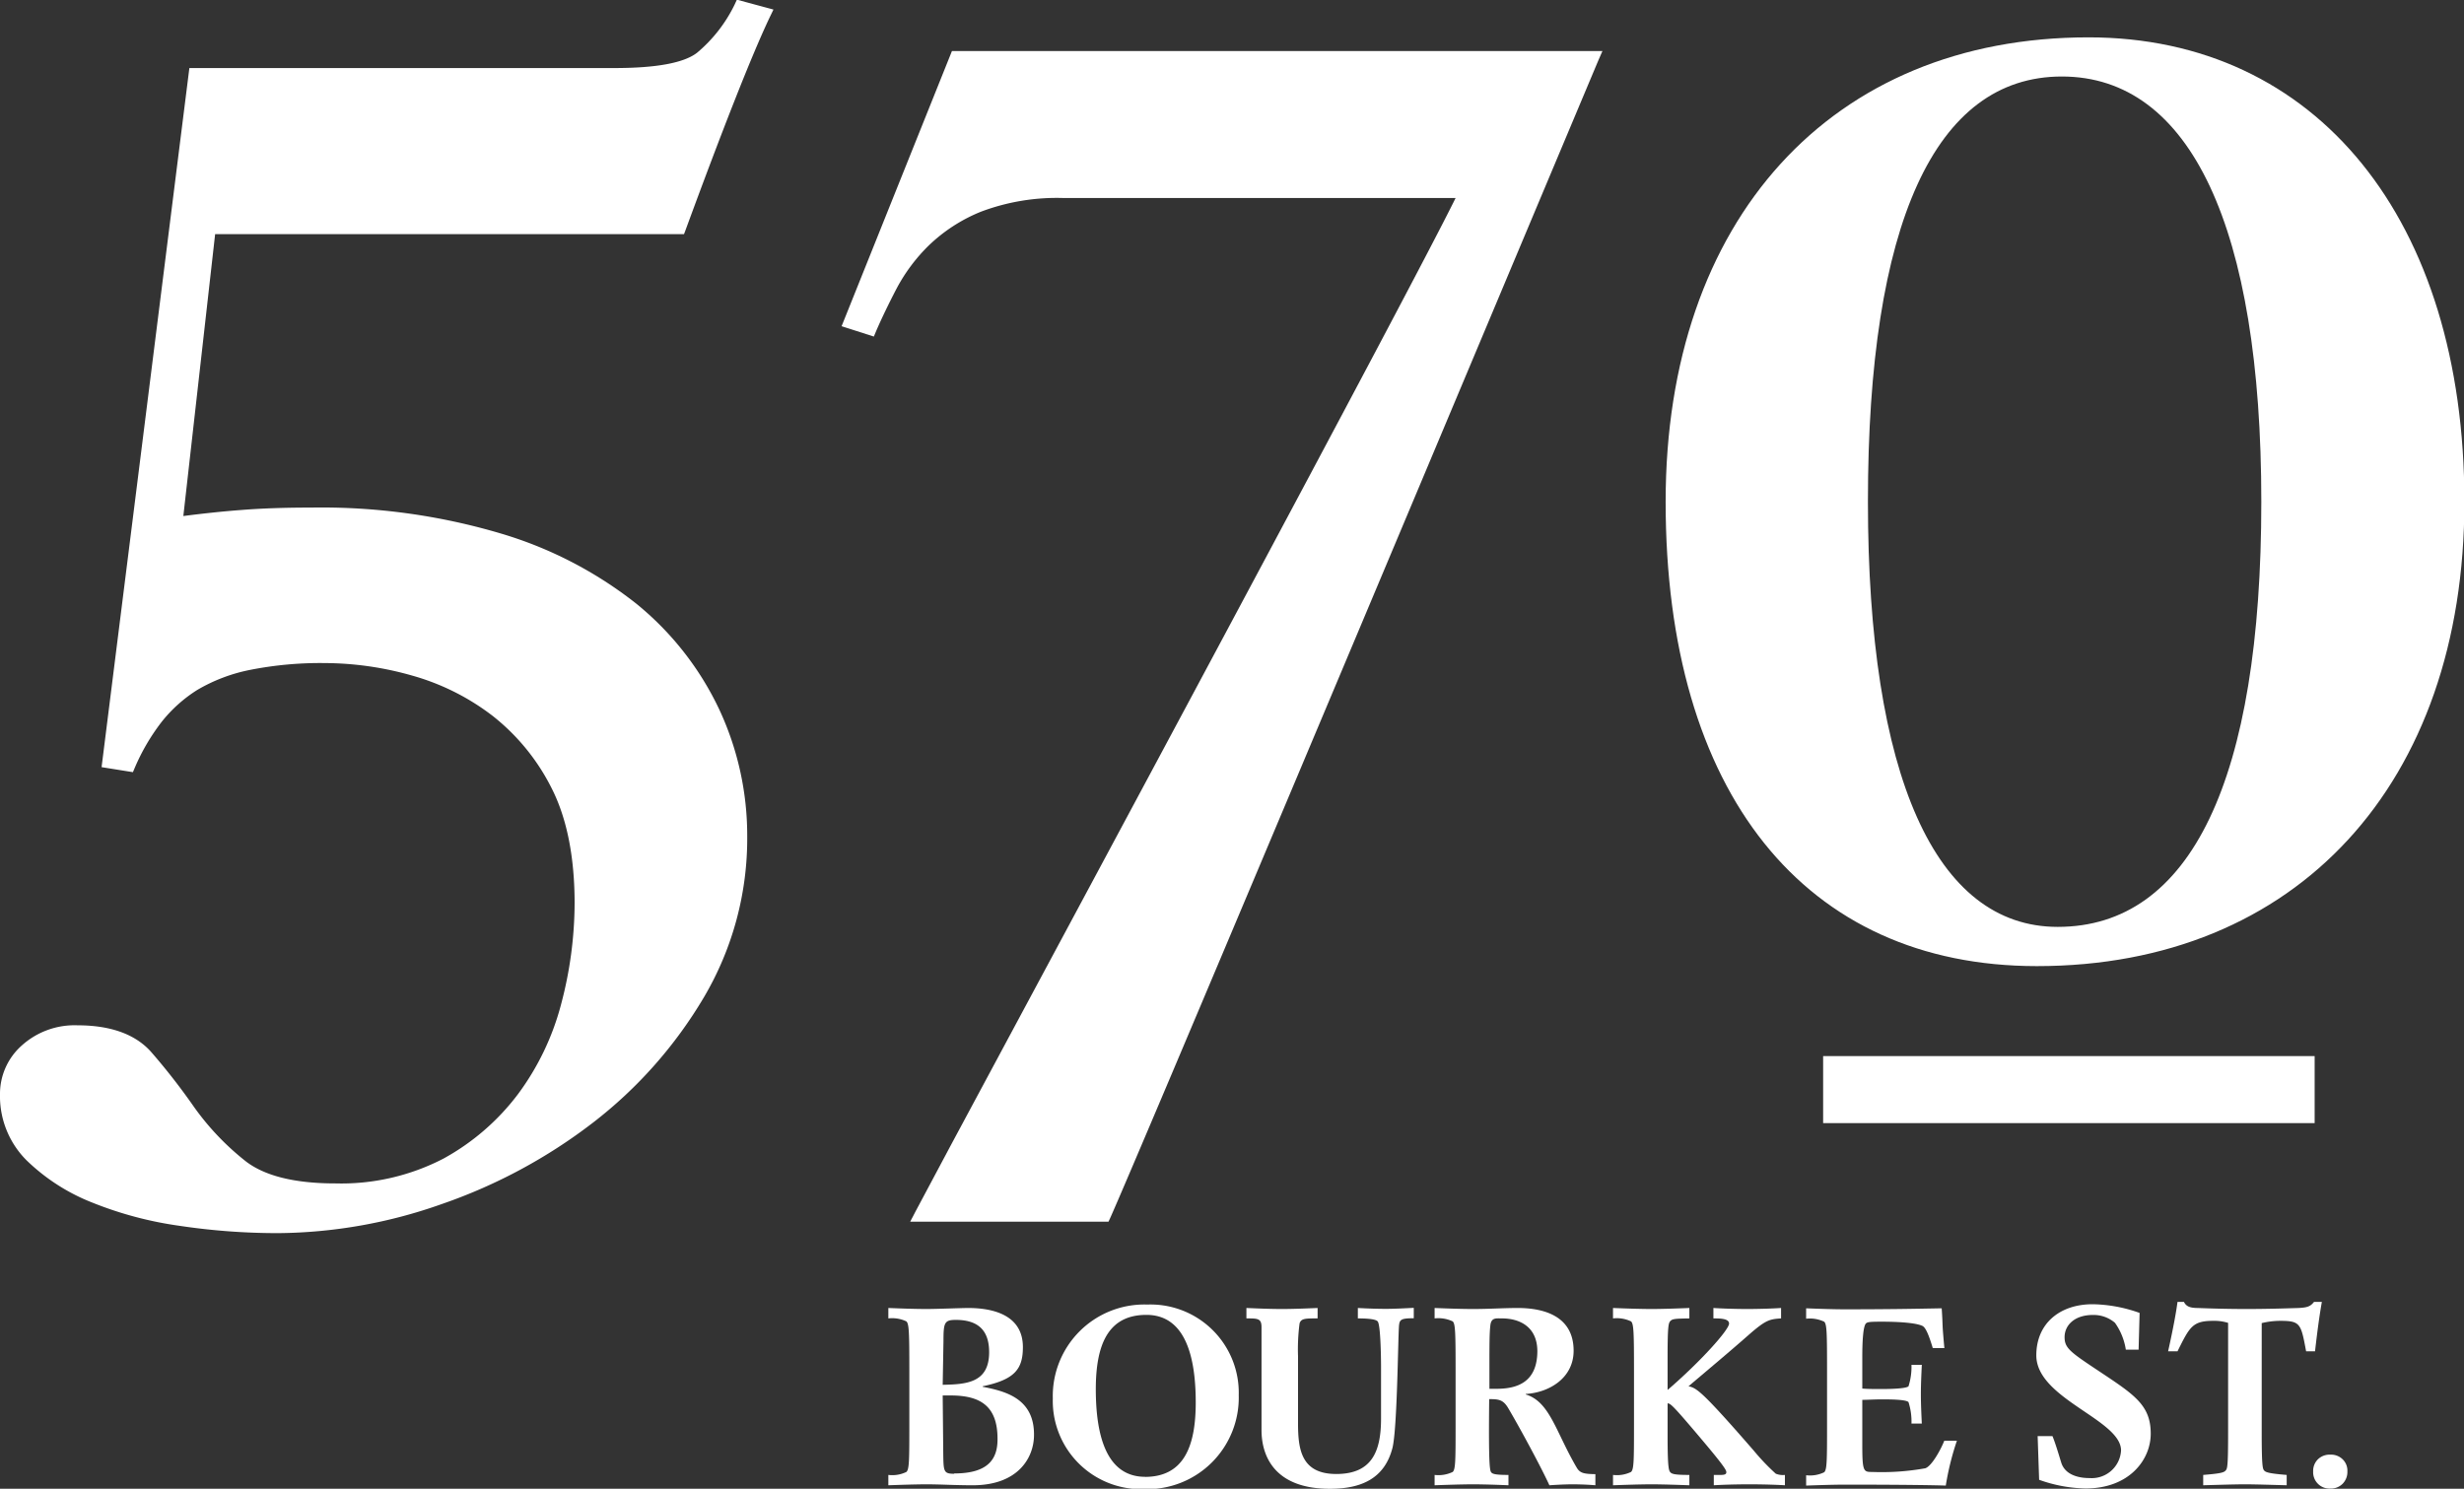
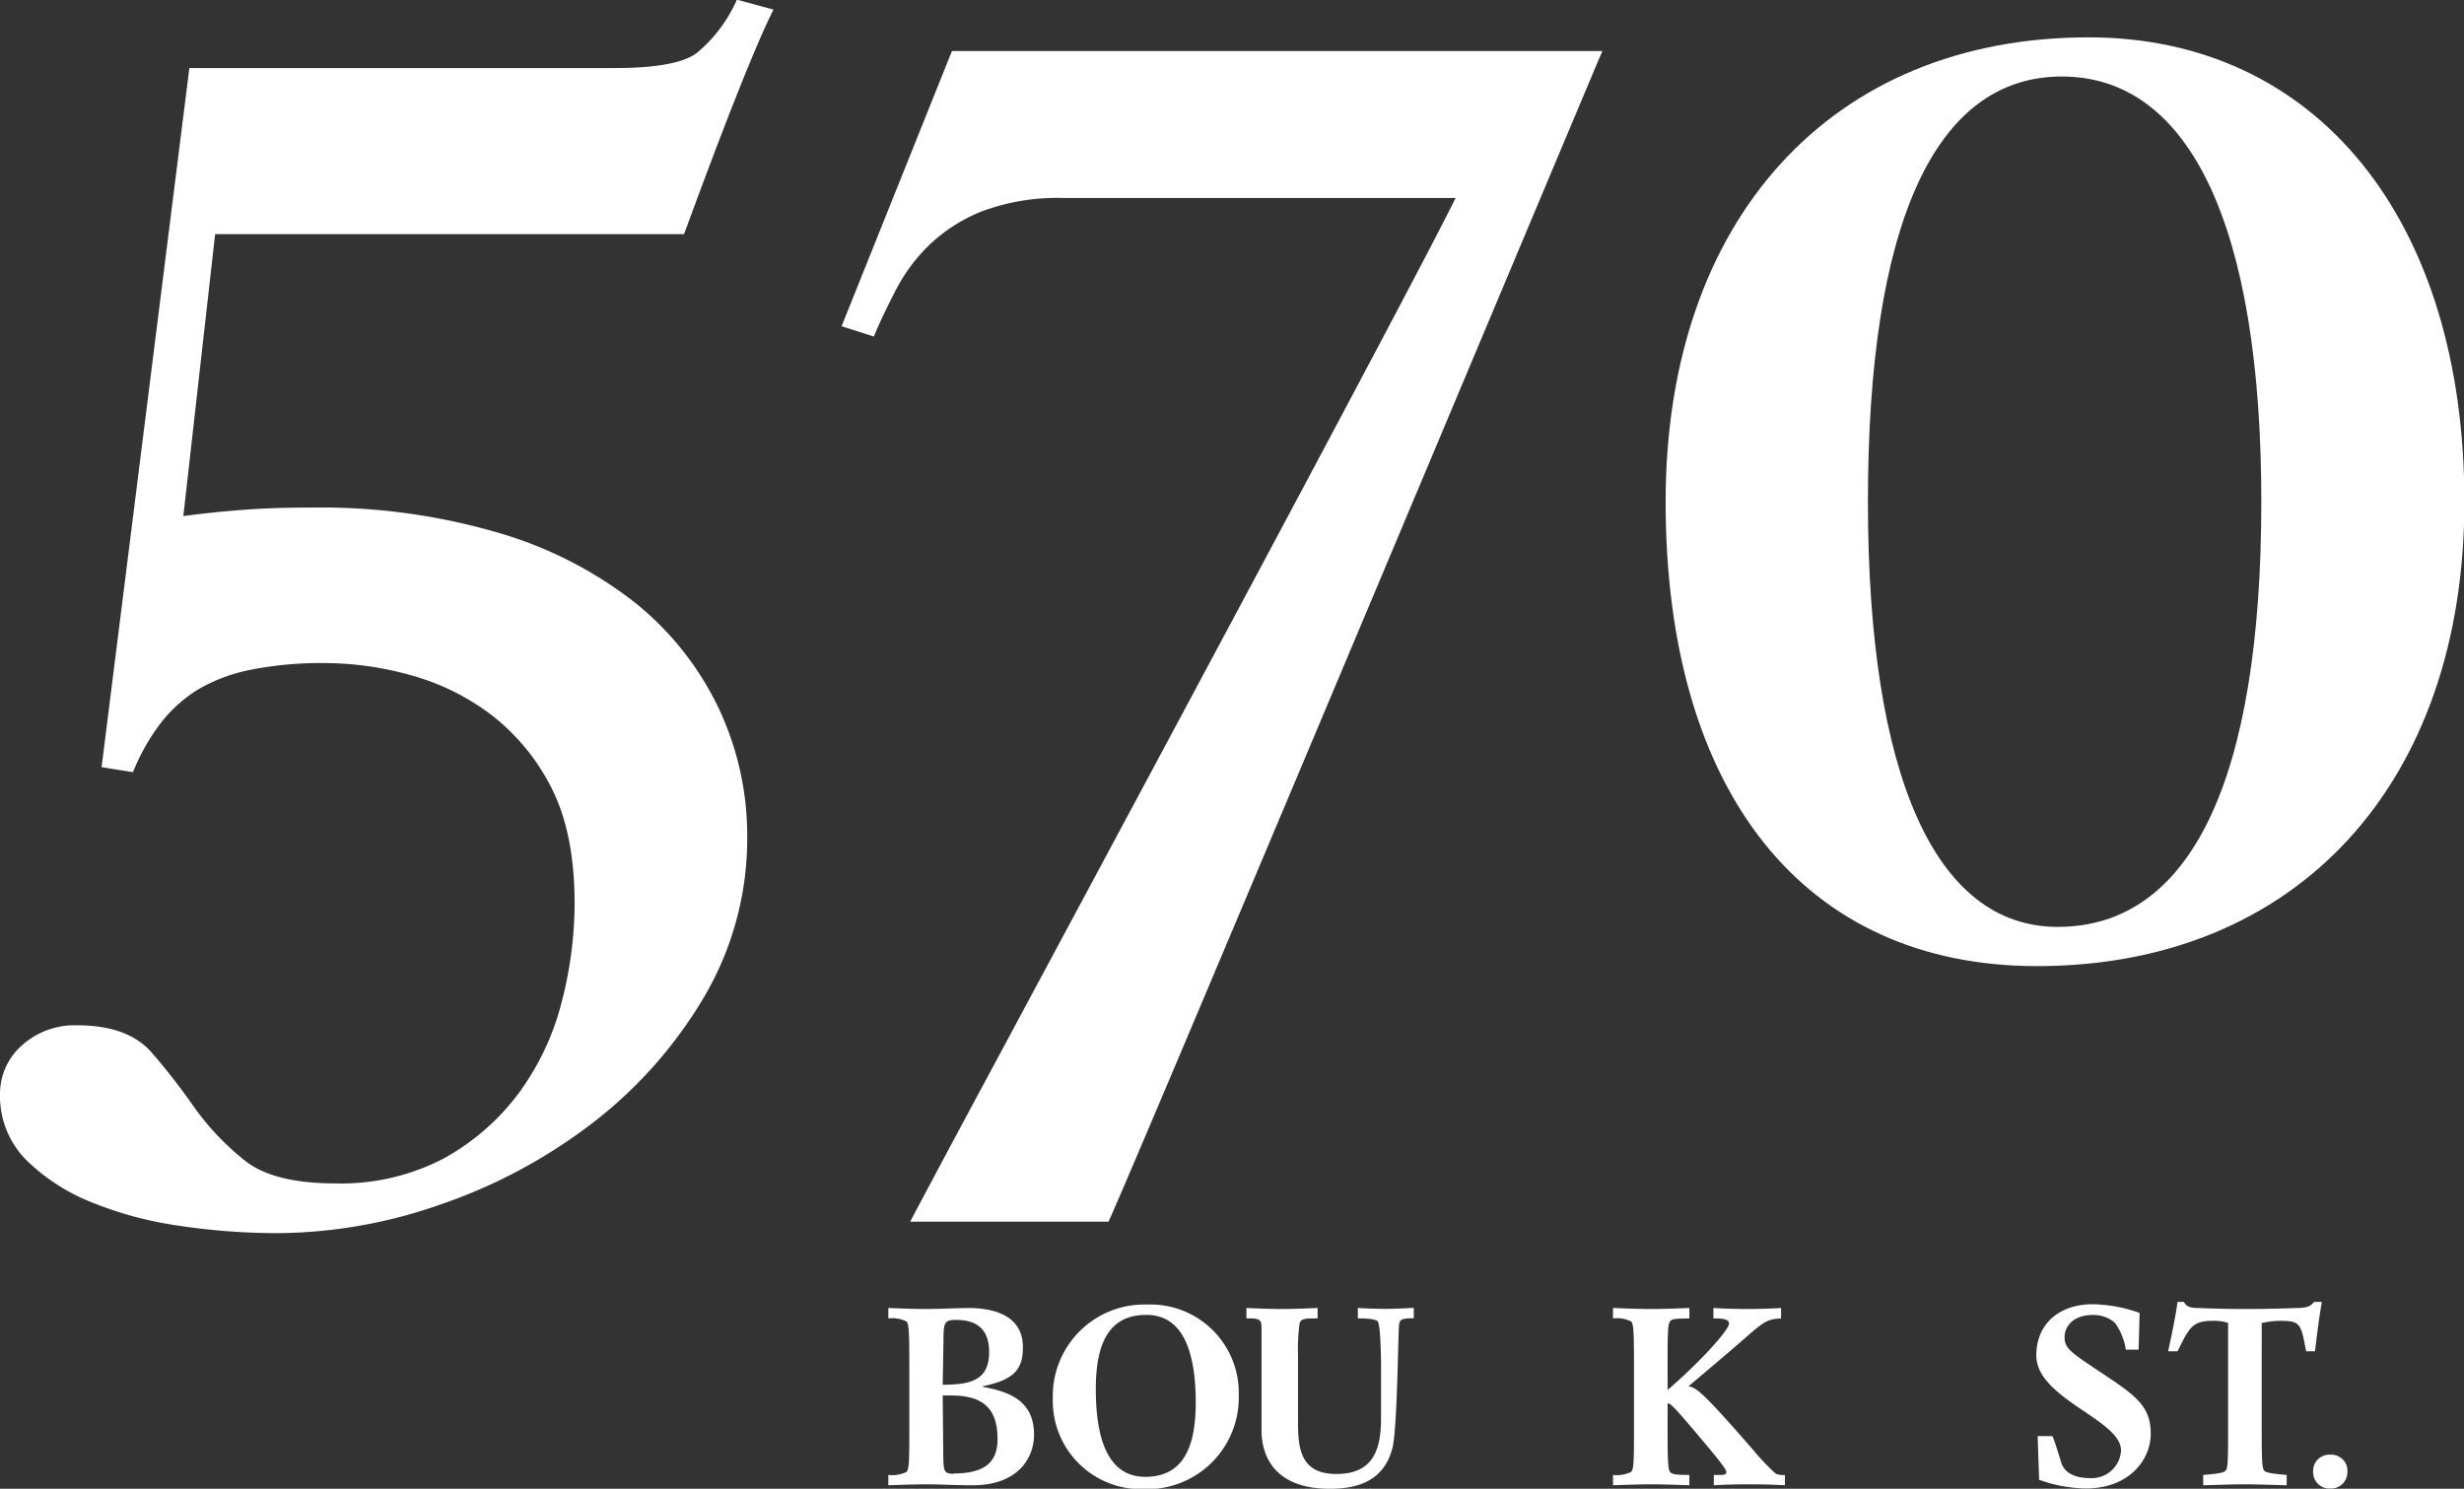
<svg xmlns="http://www.w3.org/2000/svg" id="Layer_1" data-name="Layer 1" viewBox="0 0 314.62 190.12">
  <rect x="0" y="0" width="314.62" height="190.12" fill="#333333" stroke="none" />
  <defs>
    <style>.cls-1{fill:#fff;}</style>
  </defs>
  <title>570_Bourke_Footer Logo</title>
  <path class="cls-1" d="M525.61,297.84a18.64,18.64,0,0,1-4.79,6.13c-1.68,1.3-5.22,1.95-10.53,1.95H456L444.79,395.2l4,.64.26-.61a26.72,26.72,0,0,1,3.41-5.81,18.06,18.06,0,0,1,4.55-4.08,21.51,21.51,0,0,1,6.64-2.54,46.34,46.34,0,0,1,9.74-.89,41,41,0,0,1,11.07,1.6,30.29,30.29,0,0,1,10.26,5.14,27.33,27.33,0,0,1,7.55,9.27c1.93,3.81,2.92,8.74,2.92,14.67a50.73,50.73,0,0,1-1.73,12.91A33.45,33.45,0,0,1,497.93,437a29.88,29.88,0,0,1-9.52,8.21,28.34,28.34,0,0,1-13.78,3.15c-5.3,0-9.22-1-11.65-3a33.65,33.65,0,0,1-6.37-6.74,82.84,82.84,0,0,0-5.45-7c-2-2.29-5.18-3.45-9.44-3.45a10.06,10.06,0,0,0-7.11,2.57,8.25,8.25,0,0,0-2.79,6.22,11.58,11.58,0,0,0,3.39,8.45,25.33,25.33,0,0,0,8.32,5.37,47.41,47.41,0,0,0,11.25,3,84.52,84.52,0,0,0,12.56.93,63.8,63.8,0,0,0,20.88-3.71,68,68,0,0,0,19.33-10.41,56.56,56.56,0,0,0,14.15-16,39.9,39.9,0,0,0,5.53-20.58,38.1,38.1,0,0,0-3.6-16.24,38.69,38.69,0,0,0-10.53-13.42,51.51,51.51,0,0,0-17.37-9,80.48,80.48,0,0,0-24.12-3.3c-3.34,0-6.36.1-9,.31-2.27.17-4.74.43-7.38.77l4.06-36h59.87l.21-.56c2.4-6.53,4.45-11.95,6.27-16.56s3.33-8.2,4.49-10.63l.45-.93-4.67-1.26Z" transform="translate(-431.82 -297.23)" />
  <path class="cls-1" d="M539.28,338.89l4.12,1.32.3-.72c.69-1.6,1.56-3.4,2.58-5.37a22.44,22.44,0,0,1,4.11-5.52,20.87,20.87,0,0,1,6.7-4.34,27.46,27.46,0,0,1,10.59-1.74h50c-5.9,12-49.66,93.41-64.47,121L548.69,452l-.65,1.25h25.32l.23-.5c3.74-8.38,39.81-94.24,55.21-130.9l7.1-16.89.53-1.21H553.37Z" transform="translate(-431.82 -297.23)" />
-   <rect class="cls-1" x="232.79" y="134.87" width="62.76" height="8.56" />
  <path class="cls-1" d="M698.5,302c-32.84,0-54,23.28-54,59.31,0,37.14,17.72,59.3,47.4,59.3,33.17,0,54.59-23.27,54.59-59.3S727.62,302,698.5,302Zm-3.41,5c16.42,0,25.47,19.28,25.47,54.3,0,35.52-9,54.3-26,54.3-15.62,0-24.23-19.29-24.23-54.3C670.32,325.79,678.89,307,695.09,307Z" transform="translate(-431.82 -297.23)" />
  <path class="cls-1" d="M729.39,483a2.15,2.15,0,0,0-1.6.59,2.08,2.08,0,0,0-.61,1.55,2.09,2.09,0,0,0,2.21,2.19,2.11,2.11,0,0,0,1.55-.61,2.14,2.14,0,0,0,.61-1.58,2,2,0,0,0-.61-1.55A2.1,2.1,0,0,0,729.39,483Z" transform="translate(-431.82 -297.23)" />
  <path class="cls-1" d="M557.29,474.33v-.06c4.07-.85,5.14-2.17,5.14-5,0-4.29-4.16-5-7-5-.72,0-4.1.13-5.26.13-1.39,0-3.19-.06-4.92-.13v1.33a4.22,4.22,0,0,1,2.3.38c.35.31.38,1.45.38,6.49v6.25c0,5,0,6.15-.38,6.49a4.13,4.13,0,0,1-2.3.38v1.32c1.73-.06,3.53-.12,4.92-.12,1.76,0,3.59.12,5.86.12,5.77,0,7.82-3.5,7.82-6.43C563.88,475.81,560.19,474.9,557.29,474.33Zm-5-5.89c0-2.31.13-2.65,1.58-2.65,3.31,0,4.25,1.83,4.25,4.13,0,3.91-2.9,4.1-5.93,4.16Zm1.36,17c-1.36,0-1.36-.28-1.39-2.71l-.07-7.29h1c3.75,0,6,1.3,6,5.52C559.22,483.51,558.05,485.4,553.67,485.4Z" transform="translate(-431.82 -297.23)" />
  <path class="cls-1" d="M699.94,472.41c-3.75-2.49-4.5-3-4.5-4.41,0-1.55,1.29-2.84,3.62-2.84a4.2,4.2,0,0,1,2.81,1,8,8,0,0,1,1.39,3.43h1.63l.13-4.69a18.58,18.58,0,0,0-6-1.11c-4.16,0-7.19,2.43-7.19,6.53,0,5.55,10.82,8.2,10.82,12.14a3.74,3.74,0,0,1-4,3.53c-.5,0-3,0-3.63-1.95-.18-.57-.75-2.53-1.13-3.41H692l.19,5.58a18.48,18.48,0,0,0,5.93,1.11c5.58,0,8.32-3.66,8.32-7C706.44,476.7,704.39,475.37,699.94,472.41Z" transform="translate(-431.82 -297.23)" />
  <path class="cls-1" d="M578.32,463.83a11.69,11.69,0,0,0-12.07,12,11.27,11.27,0,0,0,11.66,11.57,11.69,11.69,0,0,0,12.08-12A11.27,11.27,0,0,0,578.32,463.83Zm-.28,22c-5,0-6.3-5.39-6.3-11.19s1.63-9.49,6.46-9.49c5,0,6.3,5.39,6.3,11.19S582.86,485.84,578,485.84Z" transform="translate(-431.82 -297.23)" />
  <path class="cls-1" d="M605.2,464.27v1.33c1,0,2.33.06,2.55.41.35.53.41,4.54.41,5.74v6.65c0,4.2-1.17,7.07-5.71,7.07s-4.89-3.22-4.89-6.56v-8.52a25.18,25.18,0,0,1,.2-4.16c.21-.63.72-.63,2.3-.63v-1.33c-1.71.07-3.16.13-4.57.13s-2.84-.06-4.52-.13v1.33c1.46,0,1.93,0,1.93,1.13v13.15c0,3.09,1.48,7.48,8.73,7.48,4,0,7-1.3,8-5.27.6-2.55.69-13.69.82-15.51.07-.82.22-1,1.89-1v-1.33c-1.32.07-2.59.13-3.59.13S606.46,464.34,605.2,464.27Z" transform="translate(-431.82 -297.23)" />
  <path class="cls-1" d="M655.74,482.47c-6.56-7.54-7.29-8-8.32-8.2,2.52-2.14,5.1-4.29,7.6-6.49,2.27-2,2.74-2.08,4.22-2.18v-1.33c-1,.07-2.87.13-4.32.13s-3.28-.06-4.32-.13v1.33c.79,0,2,0,2,.66,0,.79-3.6,4.82-7.85,8.48v-4.19c0-4.13.12-4.38.38-4.64s.66-.28,2.4-.31v-1.33c-1.74.07-3.54.13-4.83.13s-3.18-.06-4.92-.13v1.33a4.25,4.25,0,0,1,2.3.38c.35.31.38,1.45.38,6.49v6.25c0,5,0,6.15-.38,6.49a4.15,4.15,0,0,1-2.3.38v1.32c1.74-.06,3.53-.12,4.92-.12s3.09.06,4.83.12v-1.32c-1.74,0-2.18-.1-2.4-.31s-.38-.51-.38-4.64v-4.19c.34,0,.66.25,3.6,3.72,3.59,4.22,3.9,4.79,3.9,5.07s-.25.35-.72.35h-.88v1.32c1-.06,2.61-.12,4.54-.12s3.5.06,4.54.12v-1.32a2.39,2.39,0,0,1-1.17-.16A28.34,28.34,0,0,1,655.74,482.47Z" transform="translate(-431.82 -297.23)" />
-   <path class="cls-1" d="M677.65,484.74a31.45,31.45,0,0,1-6.77.47c-1.08,0-1.27,0-1.27-3.34V476c.7,0,1.58-.06,2.49-.06s3.09,0,3.41.35a8.18,8.18,0,0,1,.38,2.74h1.32c-.06-1.26-.12-2.52-.12-3.75s.06-2.49.12-3.75h-1.32a8.22,8.22,0,0,1-.38,2.74c-.32.31-2.43.35-3.41.35s-1.79,0-2.49-.06v-4c0-2,.1-3.94.47-4.32.19-.19.57-.22,2-.22,3,0,4.61.25,5.21.54.44.21.85,1.28,1.32,2.83h1.48c-.34-3.75-.15-2.24-.34-5.08-3.53.07-7.06.13-12.39.13-1.39,0-3.19-.06-4.92-.13v1.33a4.25,4.25,0,0,1,2.3.38c.35.31.37,1.45.37,6.49v6.25c0,5,0,6.15-.37,6.49a4.15,4.15,0,0,1-2.3.38v1.32c1.73-.06,3.53-.12,5-.12,6.78,0,11.13.06,12.83.12a35.21,35.21,0,0,1,1.42-5.73h-1.61C679.7,482.21,678.51,484.46,677.65,484.74Z" transform="translate(-431.82 -297.23)" />
  <path class="cls-1" d="M728.29,463.49h-1c-.47.6-.88.72-1.95.78-2.24.07-4.26.13-6.69.13-2.23,0-4.47-.06-6.21-.13-1,0-1.48-.21-1.76-.78h-.82c-.19,1.41-.51,3.18-1.2,6.31h1.2c1.57-3.16,1.92-3.89,4.6-3.89a6,6,0,0,1,1.86.26V480.1c0,4.36-.09,4.67-.31,4.92s-.54.38-2.87.57v1.32c2.23-.06,4-.12,5.33-.12s3.08.06,5.33.12v-1.32c-2.34-.19-2.69-.35-2.88-.57s-.31-.56-.31-4.92V466.2a10.34,10.34,0,0,1,2.33-.29c2.62,0,2.68.35,3.34,3.89h1.14C727.72,467.14,728,465.13,728.29,463.49Z" transform="translate(-431.82 -297.23)" />
-   <path class="cls-1" d="M633.16,484.68c-2.71-4.61-3.43-8.42-6.52-9.37v-.06c3.06-.19,6.11-2.08,6.11-5.52,0-4.29-3.56-5.46-7.15-5.46-1.8,0-3.63.13-5.68.13-1.38,0-3.18-.06-4.92-.13v1.33a4.29,4.29,0,0,1,2.31.38c.34.31.37,1.45.37,6.49v6.25c0,5,0,6.15-.37,6.49a4.2,4.2,0,0,1-2.31.38v1.32c1.74-.06,3.54-.12,4.92-.12s3.09.06,4.51.12v-1.32c-1.52,0-2-.1-2.18-.31s-.38-.51-.28-9.37c1.23,0,1.8.06,2.46,1.2,1.36,2.3,4.07,7.28,5.23,9.8.92-.06,2-.12,2.94-.12,1.19,0,2.24.06,2.93.12v-1.42C634.11,485.47,633.57,485.37,633.16,484.68Zm-10.25-10.09H622v-2.94c0-2.61,0-4.16.12-5.17s.73-.88,1.49-.88c2,0,4.51.88,4.51,4.22C628.09,473.67,625.66,474.59,622.91,474.59Z" transform="translate(-431.82 -297.23)" />
</svg>